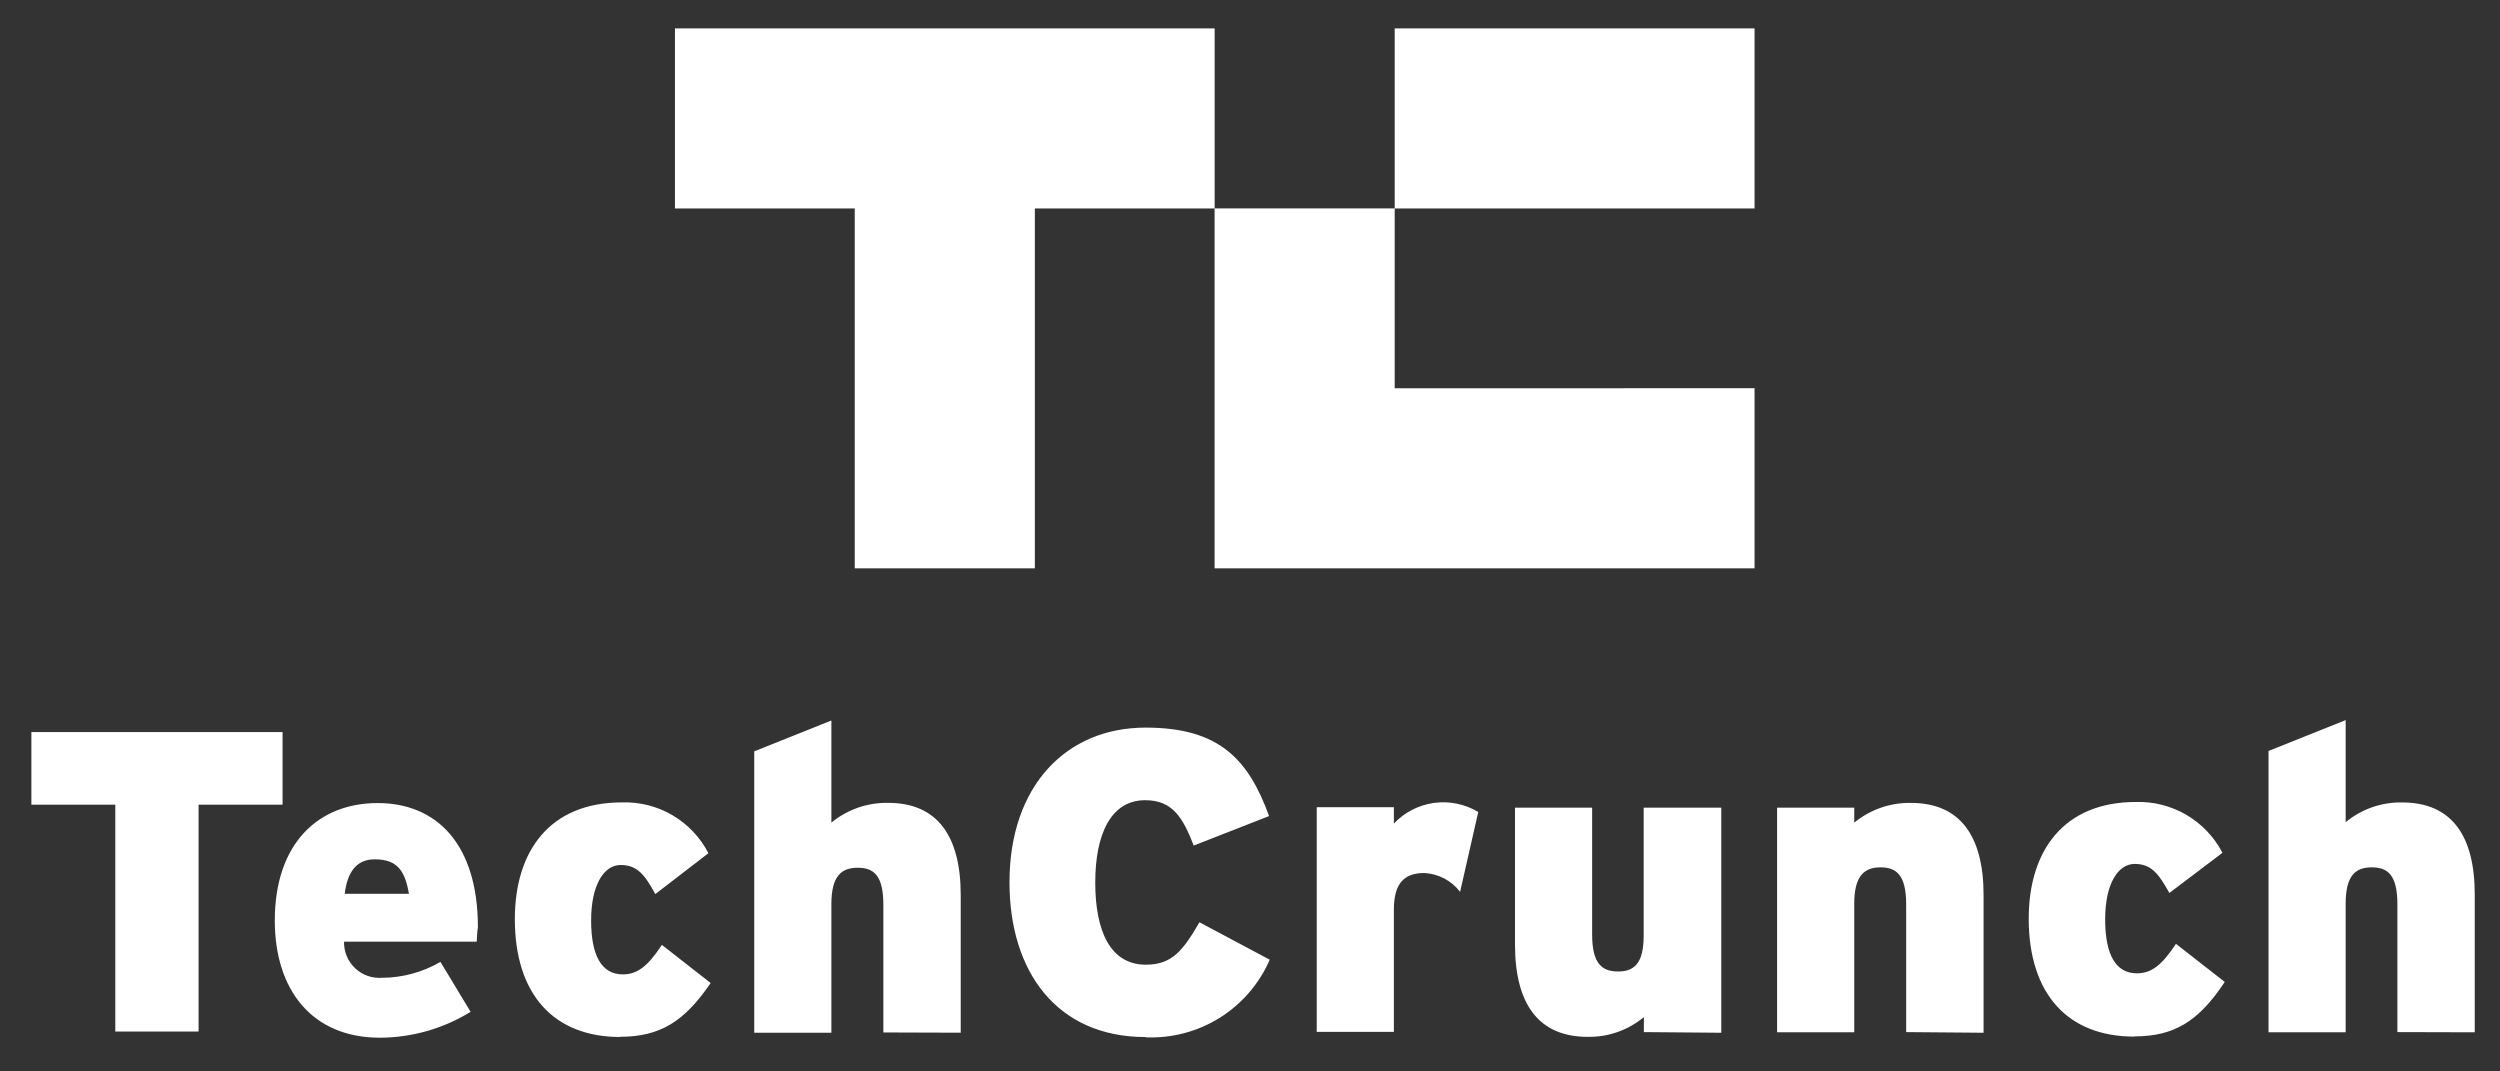
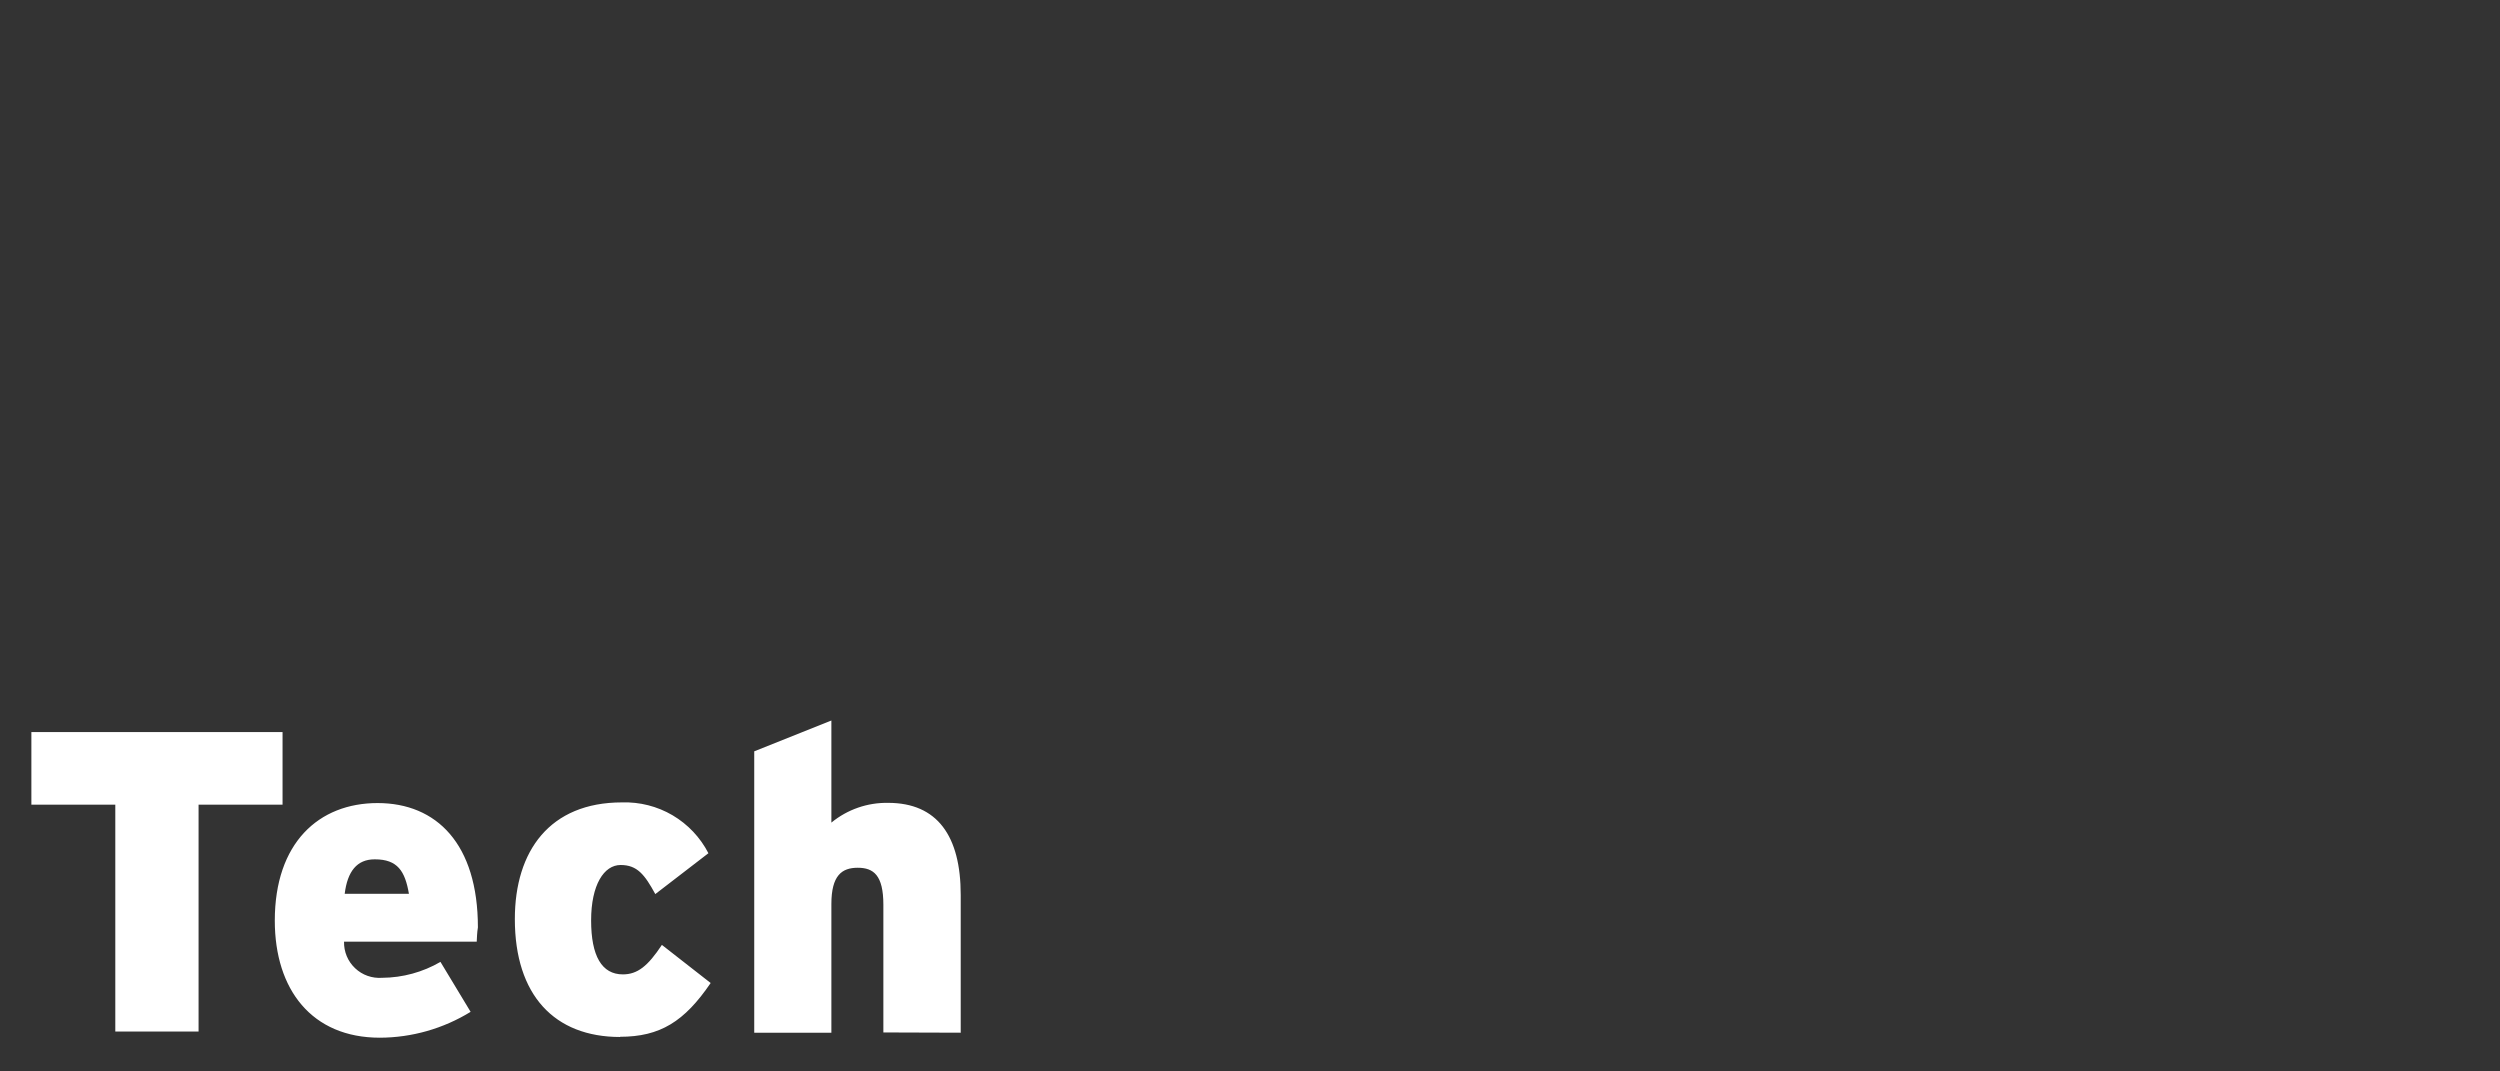
<svg xmlns="http://www.w3.org/2000/svg" width="49" height="21" viewBox="0 0 49 21" fill="none">
  <rect x="0" y="0" width="49" height="21" fill="#333333" stroke="none" />
  <path d="M3.892 15.771V20.218H2.26V15.771H0.615V14.348H5.538V15.771H3.892ZM9.344 18.457H6.743C6.741 18.554 6.759 18.651 6.796 18.74C6.833 18.829 6.889 18.91 6.96 18.977C7.03 19.043 7.113 19.095 7.205 19.127C7.296 19.159 7.393 19.172 7.49 19.165C7.892 19.162 8.286 19.055 8.633 18.853L9.224 19.832C8.689 20.161 8.074 20.337 7.445 20.339C6.111 20.339 5.386 19.396 5.386 18.044C5.386 16.523 6.245 15.74 7.401 15.74C8.557 15.74 9.367 16.541 9.367 18.177C9.349 18.284 9.349 18.377 9.344 18.453V18.457ZM7.343 16.843C6.996 16.843 6.81 17.079 6.756 17.519H8.015C7.939 17.074 7.792 16.843 7.348 16.843H7.343ZM12.155 20.325C10.865 20.325 10.091 19.503 10.091 18.013C10.091 16.679 10.776 15.727 12.191 15.727C12.538 15.716 12.882 15.803 13.182 15.979C13.482 16.156 13.726 16.414 13.885 16.723L12.844 17.524C12.635 17.141 12.489 16.954 12.164 16.954C11.839 16.954 11.586 17.341 11.586 18.04C11.586 18.738 11.795 19.098 12.208 19.098C12.493 19.098 12.697 18.938 12.973 18.52L13.929 19.267C13.414 20.023 12.938 20.321 12.15 20.321L12.155 20.325ZM17.314 20.236V17.733C17.314 17.154 17.122 17.008 16.811 17.008C16.5 17.008 16.295 17.159 16.295 17.719V20.241H14.783V14.726L16.295 14.122V16.123C16.608 15.866 17.002 15.729 17.407 15.736C18.372 15.736 18.83 16.385 18.83 17.541V20.241L17.314 20.236Z" fill="white" />
-   <path d="M22.454 20.326C20.707 20.326 19.786 19.037 19.786 17.293C19.786 15.403 20.898 14.261 22.454 14.261C23.9 14.261 24.469 14.883 24.874 15.995L23.397 16.573C23.184 16.026 22.984 15.684 22.446 15.684C21.765 15.684 21.467 16.364 21.467 17.298C21.467 18.232 21.752 18.908 22.459 18.908C22.97 18.908 23.188 18.632 23.509 18.076L24.887 18.81C24.683 19.281 24.34 19.678 23.905 19.95C23.47 20.221 22.963 20.354 22.45 20.331L22.454 20.326ZM28.618 17.48C28.535 17.372 28.429 17.282 28.307 17.218C28.186 17.155 28.052 17.118 27.916 17.111C27.546 17.111 27.32 17.289 27.32 17.823V20.224H25.808V15.821H27.32V16.142C27.528 15.921 27.806 15.779 28.107 15.737C28.408 15.696 28.713 15.759 28.974 15.915L28.618 17.48ZM32.22 20.229V19.935C31.911 20.192 31.52 20.33 31.117 20.322C30.152 20.322 29.694 19.673 29.694 18.512V15.83H31.206V18.321C31.206 18.89 31.402 19.041 31.713 19.041C32.025 19.041 32.216 18.89 32.216 18.338V15.83H33.737V20.242L32.22 20.229ZM37.361 20.229V17.725C37.361 17.147 37.166 17 36.859 17C36.552 17 36.343 17.151 36.343 17.712V20.233H34.831V15.83H36.343V16.124C36.656 15.867 37.05 15.73 37.455 15.737C38.419 15.737 38.878 16.386 38.878 17.543V20.242L37.361 20.229ZM41.83 20.317C40.541 20.317 39.763 19.495 39.763 18.005C39.763 16.671 40.452 15.719 41.862 15.719C42.21 15.708 42.554 15.796 42.855 15.972C43.155 16.149 43.4 16.406 43.56 16.715L42.52 17.502C42.306 17.12 42.164 16.933 41.839 16.933C41.515 16.933 41.261 17.32 41.261 18.018C41.261 18.716 41.47 19.077 41.884 19.077C42.168 19.077 42.373 18.917 42.649 18.499L43.605 19.246C43.093 20.02 42.613 20.313 41.835 20.313L41.83 20.317ZM46.989 20.229V17.725C46.989 17.147 46.798 17 46.486 17C46.175 17 45.975 17.151 45.975 17.712V20.233H44.463V14.719L45.975 14.114V16.115C46.286 15.858 46.679 15.72 47.083 15.728C48.052 15.728 48.505 16.377 48.505 17.534V20.233L46.989 20.229Z" fill="white" />
-   <path d="M13.229 0.557V4.086H16.753V11.139H20.283V4.086H23.807V0.557H13.229ZM27.336 7.61V4.085H23.806V11.139H34.389V7.609L27.336 7.61ZM27.336 0.557H34.389V4.086H27.336V0.557Z" fill="white" />
</svg>